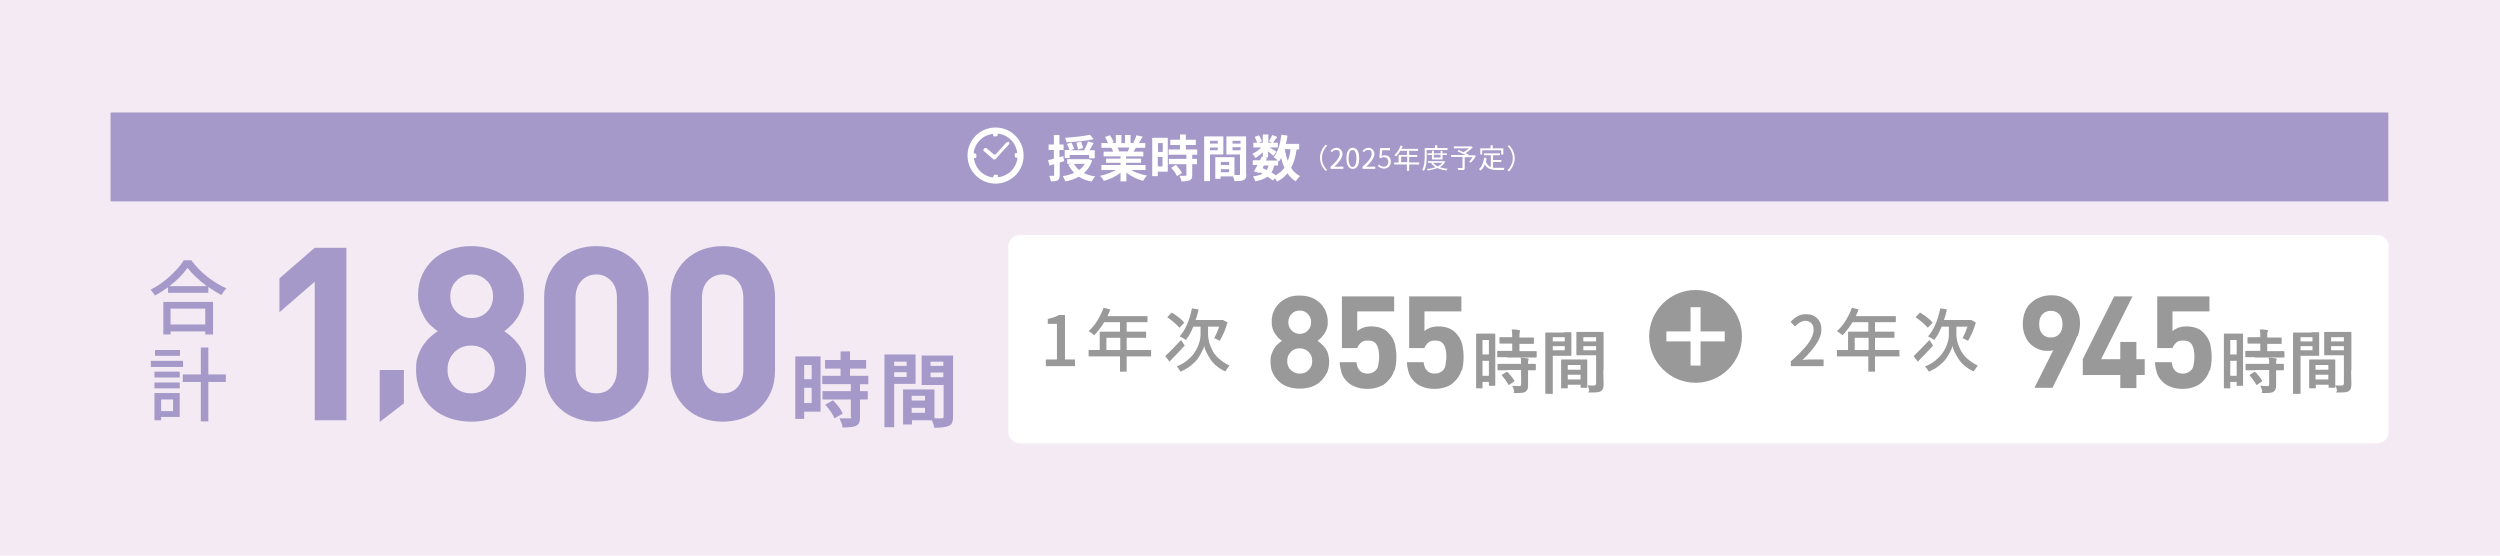
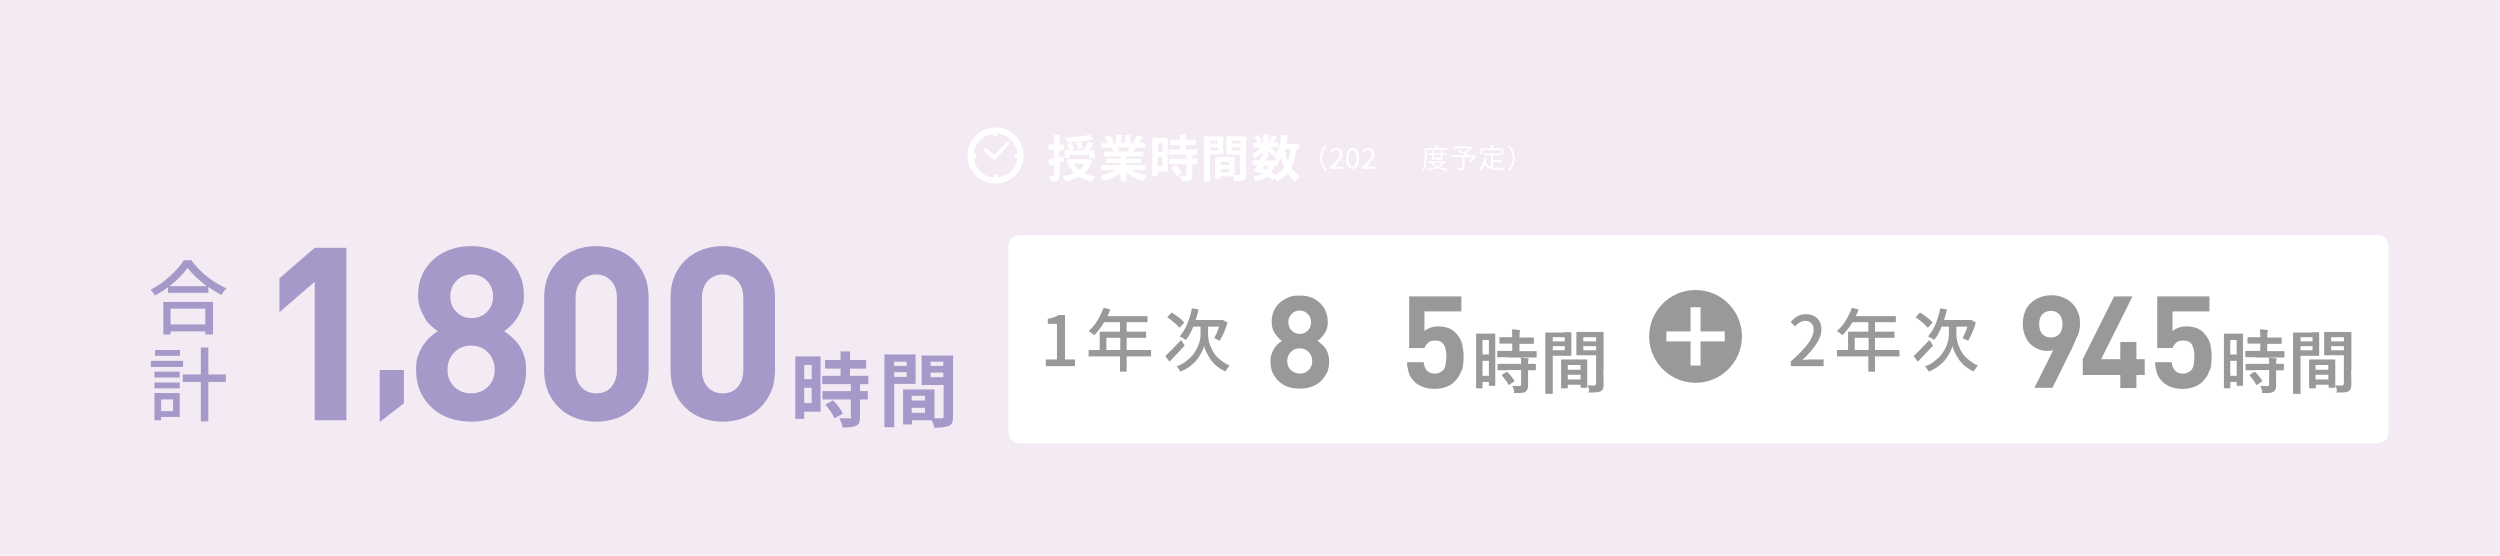
<svg xmlns="http://www.w3.org/2000/svg" version="1.1" viewBox="0 0 900 200">
  <defs>
    <style>
      .cls-1 {
        fill: #a499c9;
      }

      .cls-2 {
        fill: #f3eaf3;
      }

      .cls-3 {
        fill: #fff;
      }

      .cls-4 {
        fill: #999;
      }
    </style>
  </defs>
  <g>
    <g id="_レイヤー_1" data-name="レイヤー_1">
      <g id="_レイヤー_1-2" data-name="_レイヤー_1">
        <rect class="cls-2" width="900" height="200" />
-         <rect class="cls-1" x="39.8" y="40.5" width="820" height="32" />
        <g>
          <g>
            <path class="cls-3" d="M383.2,58c-.6.2-1.2.3-1.7.5v4.5c0,1-.2,1.5-.7,1.9-.5.3-1.3.4-2.5.4,0-.5-.3-1.4-.6-2h1.5c.2,0,.3,0,.3-.3v-3.9l-1.7.5-.5-2c.6,0,1.3-.3,2.1-.5v-3.1h-1.9v-2h1.9v-3.4h2v3.4h1.5v2h-1.5v2.6l1.4-.4.3,1.9h.1ZM393.2,57.7c-.6,1.9-1.6,3.4-3,4.6,1.2.6,2.5,1,4.1,1.2-.5.4-1,1.3-1.3,1.9-1.8-.4-3.3-.9-4.6-1.8-1.4.8-3.1,1.4-4.9,1.7-.2-.5-.6-1.4-.9-1.9,1.5-.2,2.9-.6,4.1-1.2-.8-.8-1.5-1.8-2.1-2.9l1-.3h-1.4v-1.7h7.7l1.3.4h0ZM385.2,56.9h-1.9v-2.9h1.7c-.2-.6-.5-1.5-.9-2.2l1.6-.5c.4.7.8,1.7,1,2.3l-1.4.5h5c.5-.9,1.1-2.3,1.4-3.2l2,.6c-.5.9-1,1.9-1.5,2.6h1.9v2.9h-2v-1.2h-7v1.2h0ZM393.7,50.1c-2.7.6-6.6,1-9.8,1.1,0-.5-.3-1.2-.5-1.6,3.2-.2,6.8-.6,9-1.1l1.3,1.6ZM386.6,59c.5.8,1.1,1.6,1.9,2.2.8-.6,1.5-1.3,2-2.2h-3.9ZM388.1,53.8c-.1-.6-.4-1.7-.6-2.4l1.7-.4c.3.8.6,1.7.7,2.3l-1.7.5s-.1,0-.1,0Z" />
            <path class="cls-3" d="M407.2,61.2c1.5.9,3.6,1.6,5.7,2-.5.5-1.1,1.4-1.4,1.9-2.2-.6-4.4-1.6-6-3v3.2h-2.1v-3.1c-1.7,1.3-3.9,2.4-6,2.9-.3-.5-.9-1.4-1.4-1.8,2-.4,4.1-1.2,5.7-2.1h-5.2v-1.8h6.9v-.8h-5.2v-1.5h5.2v-.8h-6.1v-1.7h3.4c-.1-.5-.4-1-.6-1.4h.2-3.8v-1.7h2.4c-.3-.7-.7-1.5-1.1-2.2l1.8-.6c.5.8,1.1,1.8,1.4,2.5l-.9.3h1.6v-2.9h2v2.9h1.3v-2.9h2v2.9h1.6l-.6-.2c.4-.7.9-1.8,1.1-2.6l2.3.5c-.5.8-1,1.6-1.4,2.3h2.3v1.7h-3.4c-.3.5-.6,1-.8,1.4h3.5v1.7h-6.2v.8h5.4v1.5h-5.4v.8h7v1.8h-5.2,0ZM402.3,53.1c.3.5.5,1,.6,1.4h-.3,3.4c.2-.4.4-1,.6-1.4h-4.3Z" />
            <path class="cls-3" d="M420.5,61.8h-3.7v1.6h-2v-13.8h5.6v12.2h.1ZM416.9,51.5v3.2h1.7v-3.2h-1.7ZM418.5,59.9v-3.4h-1.7v3.4h1.7ZM429.2,55.7v1.5h1.7v1.9h-1.7v3.9c0,1-.2,1.6-.9,1.9-.7.3-1.7.4-3,.4,0-.6-.4-1.4-.7-2h2.1c.2,0,.4,0,.4-.3v-3.9h-6.3v-1.9h6.3v-1.5h-6.4v-1.9h4.1v-1.6h-3.5v-1.9h3.5v-1.9h2.1v1.9h3.6v1.9h-3.6v1.6h4.1v1.9h-1.9,0ZM423.3,59.3c.8.9,1.8,2.1,2.2,3l-1.8,1.1c-.3-.8-1.2-2.1-2.1-3l1.7-1h0Z" />
            <path class="cls-3" d="M435.6,55.6v9.6h-2.1v-16.1h6.9v6.5h-4.8ZM435.6,50.7v1h2.8v-1h-2.8ZM438.4,54.1v-1h-2.8v1h2.8ZM448.7,62.7c0,1.2-.2,1.8-1,2.1-.7.4-1.7.4-3.3.4,0-.5-.3-1.1-.5-1.7h-4.5v.9h-1.9v-7.8h6.9v6.4h1.6c.3,0,.4,0,.4-.4v-7h-4.9v-6.5h7.1v13.6h0ZM439.5,58.3v1.1h3v-1.1h-3ZM442.5,62v-1.1h-3v1.1h3ZM443.7,50.7v1h2.9v-1h-2.9ZM446.6,54.1v-1.1h-2.9v1.1h2.9Z" />
            <path class="cls-3" d="M466.8,53.7c-.4,2.7-1,4.9-2,6.7.8,1.3,1.9,2.3,3.2,3-.5.4-1.2,1.3-1.5,1.9-1.2-.7-2.2-1.7-3-2.9-1,1.2-2.2,2.2-3.8,3-.1-.3-.4-.8-.7-1.2l-.8.8c-.5-.4-1.1-.9-1.9-1.4-1.1.8-2.5,1.3-4.4,1.7-.1-.6-.5-1.3-.8-1.8,1.4-.2,2.6-.5,3.4-1-.3-.2-.7-.3-1-.5l-.2.3-1.9-.6c.4-.6.8-1.4,1.3-2.3h-1.7v-1.7h2.6c.2-.5.4-.9.6-1.3h.4v-1.6c-.8.8-1.8,1.6-2.7,2.1-.2-.5-.7-1.2-1.1-1.5,1.1-.5,2.3-1.3,3.2-2.3h-2.8v-1.7h1.4c-.2-.6-.6-1.4-.9-2.1l1.5-.6c.5.7.9,1.6,1.1,2.2l-1.2.5h1.5v-3h2v3h1.4l-1.2-.5c.4-.6.9-1.6,1.2-2.3l1.8.7c-.6.8-1.1,1.5-1.5,2.1h1.7v1.7h-3c.9.5,2.1,1.2,2.5,1.5l-1.1,1.5c-.4-.4-1.2-1-1.9-1.6v2.2h-1.2l.8.2-.4.9h4.3c-.4-.4-1.1-1-1.5-1.2,1.5-1.8,2.4-4.9,2.8-8.1l2.2.3c-.1,1-.3,2-.6,3h4.8v2h-1,.1ZM454.4,60.5c.5.2,1.1.4,1.6.7.3-.5.5-1,.7-1.6h-1.7l-.5,1h-.1ZM458.7,59.5c-.2,1-.5,1.9-1,2.6.6.3,1.1.6,1.5,1,1.3-.7,2.4-1.6,3.2-2.7-.5-1.1-.9-2.3-1.2-3.5-.3.5-.5.9-.8,1.3,0,0-.1-.2-.3-.3v1.7h-1.4ZM462.5,53.7c.3,1.5.6,2.9,1.1,4.2.5-1.2.8-2.6,1-4.2h-2.1Z" />
            <path class="cls-3" d="M475.2,56.9c0-1.9.8-3.5,2-4.8l.6.3c-1.1,1.2-1.9,2.7-1.9,4.4s.7,3.3,1.9,4.4l-.6.3c-1.2-1.2-2-2.8-2-4.8,0,0,0,.2,0,.2Z" />
            <path class="cls-3" d="M478.9,60.1c2.3-2,3.4-3.5,3.4-4.7s-.4-1.4-1.3-1.4-1.1.4-1.5.8l-.5-.5c.6-.6,1.2-1.1,2.2-1.1s2.1.9,2.1,2.2-1.1,2.9-2.9,4.6h3.2v.8h-4.6v-.7h-.1Z" />
            <path class="cls-3" d="M484.7,57c0-2.5.9-3.8,2.3-3.8s2.3,1.2,2.3,3.8-.9,3.8-2.3,3.8-2.3-1.3-2.3-3.8ZM488.3,57c0-2.1-.6-3-1.4-3s-1.4.9-1.4,3,.6,3.1,1.4,3.1,1.4-.9,1.4-3.1Z" />
            <path class="cls-3" d="M490.4,60.1c2.3-2,3.4-3.5,3.4-4.7s-.4-1.4-1.3-1.4-1.1.4-1.5.8l-.5-.5c.6-.6,1.2-1.1,2.2-1.1s2.1.9,2.1,2.2-1.1,2.9-2.9,4.6h3.2v.8h-4.6v-.7h-.1Z" />
-             <path class="cls-3" d="M496,59.8l.4-.6c.4.4.9.8,1.8.8s1.6-.7,1.6-1.7-.6-1.7-1.5-1.7-.8,0-1.2.4l-.5-.3.2-3.4h3.6v.8h-2.8l-.2,2.1c.3-.2.6-.3,1.1-.3,1.2,0,2.2.7,2.2,2.3s-1.2,2.5-2.4,2.5-1.8-.5-2.3-1h0Z" />
-             <path class="cls-3" d="M510.9,59.2h-3.6v2.3h-.8v-2.3h-4.6v-.7h1.6v-2.7h3v-1.5h-2.4c-.4.8-1,1.4-1.5,2-.1,0-.5-.4-.6-.5.9-.8,1.8-2.1,2.2-3.4l.8.2c-.1.4-.3.7-.5,1h6v.7h-3.2v1.5h2.9v.7h-2.9v2h3.6v.7ZM506.6,58.4v-2h-2.2v2h2.2Z" />
            <path class="cls-3" d="M513.6,54v2.2c0,1.5,0,3.8-1,5.3,0,0-.4-.3-.6-.4.8-1.4.9-3.4.9-4.9v-2.9h3.7v-1h.8v1h3.7v.7s-7.5,0-7.5,0ZM520.3,58.2c-.5.9-1.1,1.5-2,2,.9.3,1.9.5,2.9.6-.2,0-.4.4-.4.6-1.2-.2-2.3-.4-3.3-.9-1.1.4-2.3.7-3.5.9,0-.2-.2-.5-.3-.6,1.1,0,2.1-.3,3.1-.6-.6-.4-1.2-.9-1.6-1.4l.4-.2h-1.5v-.6h5.8l.5.2h-.1ZM515.5,57.4v-1.6h-1.6v-.6h1.6v-.9h.7v.9h2.4v-.9h.7v.9h1.6v.6h-1.6v1.6h-3.8ZM515.9,58.6c.4.5.9.9,1.6,1.3.7-.3,1.3-.7,1.7-1.3h-3.3ZM516.2,55.7v1h2.4v-1h-2.4Z" />
            <path class="cls-3" d="M531.3,56.2c-.5.9-1.2,1.8-1.8,2.4l-.6-.4c.4-.4.8-1,1.2-1.6h-2.8v3.8c0,.5,0,.7-.5.8h-1.8c0-.2-.2-.5-.3-.7h1.6s.2,0,.2-.2v-3.8h-4.1v-.7h5.2c-.8-.4-2-.9-2.9-1.3l.4-.5c.5.2,1.2.5,1.8.8.6-.4,1.4-.9,1.9-1.4h-5.4v-.7h6.3l.5.4c-.7.7-1.7,1.5-2.6,2,.4.2.8.4,1.1.5l-.2.3h2.2l.6.2h0Z" />
            <path class="cls-3" d="M537.4,60.4h4.2c0,.2-.2.5-.3.8h-2.3c-2.1,0-3.6-.4-4.5-2-.3.9-.8,1.7-1.5,2.2,0,0-.4-.4-.6-.5,1.1-.9,1.6-2.3,1.9-4.1h.8c0,.5,0,1-.2,1.4.4,1,1,1.6,1.8,1.9v-4.2h-2.5v-.7h5.8v.7h-2.5v1.7h3v.7h-3v2h-.1ZM533.6,55.6h-.7v-2.2h3.7v-1.1h.8v1.1h3.8v2.2h-.8v-1.5h-6.8v1.5Z" />
            <path class="cls-3" d="M545.3,56.9c0,1.9-.8,3.5-2,4.8l-.6-.3c1.1-1.2,1.9-2.7,1.9-4.4s-.7-3.3-1.9-4.4l.6-.3c1.2,1.2,2,2.8,2,4.8,0,0,0-.2,0-.2Z" />
          </g>
          <g>
            <path class="cls-3" d="M358.4,45.9c-5.6,0-10.1,4.5-10.1,10.1s4.5,10.1,10.1,10.1,10.1-4.5,10.1-10.1-4.5-10.1-10.1-10.1ZM359.3,63.8v-.4c0-.3-.2-.5-.5-.5h-.6c-.1,0-.3,0-.4.2,0,0-.2.2-.2.4v.4c-3.7-.4-6.6-3.3-7-7h.4c.3,0,.5-.2.5-.5v-.6s0-.3-.2-.4c0,0-.2-.2-.4-.2h-.4c.4-3.7,3.3-6.6,7-7v.4c0,.3.2.5.5.5h.6c.1,0,.3,0,.4-.2,0,0,.2-.2.2-.4v-.4c3.7.4,6.6,3.3,7,7h-.4c-.3,0-.5.2-.5.5v.6s0,.3.2.4c0,0,.2.2.4.2h.4c-.4,3.7-3.3,6.6-7,7Z" />
            <path class="cls-3" d="M363,51.2h-.6l-4,4.4h-.6l-2.7-2.3h-.6l-.4.4s-.1.2-.1.3,0,.2.1.3h0l3,2.6.6.5h.4c.2,0,.3,0,.4-.2l.5-.6,4.3-4.7s.1-.2.1-.3,0-.2-.1-.3l-.4-.4v.2h.1Z" />
          </g>
        </g>
        <path class="cls-3" d="M367.2,84.6h488.5c2.3,0,4.2,1.8,4.2,4v67c0,2.2-1.9,4-4.2,4h-488.5c-2.3,0-4.2-1.8-4.2-4v-67c0-2.2,1.9-4,4.2-4Z" />
      </g>
    </g>
    <g id="_テクスチャ上テキスト" data-name="テクスチャ上テキスト">
      <g>
        <g>
          <path class="cls-1" d="M295.4,128.3v19.9h-5.9v2.6h-3.2v-22.5h9.1ZM292.2,131.4h-2.7v5.1h2.7v-5.1ZM289.5,145.1h2.7v-5.5h-2.7v5.5ZM312.6,138.3h-3v2.5h2.8v3h-2.8v6.4c0,.9-.1,1.5-.3,2s-.6.8-1.1,1.1c-.9.4-2.5.6-4.9.6,0-.9-.5-2-1.1-3.3.9,0,2.1,0,3.5,0s.6-.2.6-.5v-6.3h-10.2v-3h10.2v-2.5h-10.3v-3h6.6v-2.6h-5.6v-3.1h5.6v-3.1h3.4v3.1h5.8v3.1h-5.8v2.6h6.6v3ZM297.1,145.7l2.8-1.6c1.8,1.9,3,3.5,3.5,4.8l-3,1.7c-.5-1.3-1.6-3-3.3-4.9Z" />
          <path class="cls-1" d="M329.6,138.2h-7.7v15.6h-3.5v-26.2h11.2v10.5ZM326.4,130.2h-4.5v1.5h4.5v-1.5ZM321.9,135.7h4.5v-1.7h-4.5v1.7ZM343.1,127.7v22.1c0,1-.1,1.7-.3,2.3-.2.5-.6.9-1.2,1.2-.9.4-2.7.7-5.3.7,0-.6-.3-1.5-.8-2.7h-7.2v1.5h-3.2v-12.6h11.3v10.4c1.3,0,2.2,0,2.6,0,.5,0,.7-.2.7-.6v-11.4h-7.9v-10.6h11.4ZM333,142.5h-4.8v1.7h4.8v-1.7ZM328.2,148.6h4.8v-1.8h-4.8v1.8ZM339.6,130.2h-4.6v1.5h4.6v-1.5ZM335,135.8h4.6v-1.7h-4.6v1.7Z" />
        </g>
        <g>
          <path class="cls-1" d="M113.3,151.3v-49.9l-12.7,11v-12.2l12.7-11h11.4v62.1h-11.4Z" />
          <path class="cls-1" d="M136.7,152v-18.8h8.7v12l-8.7,6.7Z" />
          <path class="cls-1" d="M188,141.2c-1,2.3-2.5,4.2-4.3,5.8-1.8,1.6-3.9,2.8-6.3,3.6-2.4.8-5,1.2-7.7,1.2s-5.3-.4-7.7-1.2c-2.4-.8-4.5-2-6.3-3.6-1.8-1.6-3.2-3.5-4.3-5.8-1-2.3-1.6-5-1.6-8s.2-3.6.7-5.1c.5-1.5,1.1-2.7,1.9-3.9.8-1.1,1.6-2.1,2.5-2.9.9-.8,1.8-1.5,2.7-2.1-.8-.5-1.6-1.2-2.5-2s-1.6-1.7-2.2-2.8-1.2-2.2-1.7-3.6c-.4-1.3-.7-2.8-.7-4.5,0-2.7.5-5.2,1.5-7.4,1-2.2,2.4-4,4.1-5.6,1.7-1.5,3.8-2.7,6.1-3.5,2.3-.8,4.7-1.2,7.4-1.2s5.1.4,7.4,1.2,4.3,2,6,3.5c1.7,1.5,3.1,3.4,4.1,5.6,1,2.2,1.5,4.6,1.5,7.4s-.2,3.2-.7,4.5c-.4,1.3-1,2.5-1.7,3.6-.7,1-1.4,2-2.3,2.8-.8.8-1.6,1.5-2.4,2,.9.6,1.8,1.3,2.7,2.1s1.8,1.8,2.6,2.9c.8,1.1,1.4,2.4,1.9,3.9.5,1.5.7,3.1.7,5.1,0,3-.5,5.7-1.6,8ZM175.7,126.9c-1.6-1.7-3.7-2.5-6.1-2.5s-4.5.8-6.1,2.5c-1.6,1.7-2.4,3.7-2.4,6.2s.8,4.5,2.4,6.1c1.6,1.6,3.7,2.4,6.1,2.4s4.5-.8,6.1-2.4c1.6-1.6,2.4-3.7,2.4-6.1s-.8-4.5-2.4-6.2ZM175.3,101.1c-1.5-1.5-3.3-2.3-5.5-2.3s-4.1.8-5.5,2.3c-1.5,1.5-2.2,3.4-2.2,5.6s.7,4.1,2.2,5.6c1.5,1.5,3.3,2.2,5.5,2.2s4-.7,5.5-2.2c1.5-1.5,2.2-3.4,2.2-5.6s-.7-4.1-2.2-5.6Z" />
          <path class="cls-1" d="M232,141.2c-1,2.3-2.4,4.2-4.1,5.8-1.7,1.6-3.7,2.8-6,3.6-2.3.8-4.7,1.2-7.2,1.2s-5-.4-7.2-1.2c-2.3-.8-4.3-2-6-3.6-1.7-1.6-3.1-3.5-4.1-5.8-1-2.3-1.5-4.9-1.5-7.9v-26.2c0-3,.5-5.6,1.5-7.9,1-2.3,2.4-4.2,4.1-5.8s3.8-2.8,6-3.6,4.7-1.2,7.2-1.2,4.9.4,7.2,1.2c2.3.8,4.3,2,6,3.6,1.7,1.6,3.1,3.5,4.1,5.8,1,2.3,1.5,4.9,1.5,7.9v26.2c0,3-.5,5.6-1.5,7.9ZM222.1,107.3c0-2.6-.7-4.7-2.1-6.2-1.4-1.5-3.2-2.3-5.3-2.3s-4,.8-5.4,2.3c-1.4,1.5-2.1,3.6-2.1,6.2v25.9c0,2.6.7,4.7,2.1,6.2,1.4,1.5,3.2,2.2,5.4,2.2s4-.7,5.3-2.2,2.1-3.5,2.1-6.2v-25.9Z" />
          <path class="cls-1" d="M277.5,141.2c-1,2.3-2.4,4.2-4.1,5.8-1.7,1.6-3.7,2.8-6,3.6-2.3.8-4.7,1.2-7.2,1.2s-5-.4-7.2-1.2c-2.3-.8-4.3-2-6-3.6-1.7-1.6-3.1-3.5-4.1-5.8-1-2.3-1.5-4.9-1.5-7.9v-26.2c0-3,.5-5.6,1.5-7.9,1-2.3,2.4-4.2,4.1-5.8s3.8-2.8,6-3.6,4.7-1.2,7.2-1.2,4.9.4,7.2,1.2c2.3.8,4.3,2,6,3.6,1.7,1.6,3.1,3.5,4.1,5.8,1,2.3,1.5,4.9,1.5,7.9v26.2c0,3-.5,5.6-1.5,7.9ZM267.6,107.3c0-2.6-.7-4.7-2.1-6.2-1.4-1.5-3.2-2.3-5.3-2.3s-4,.8-5.4,2.3c-1.4,1.5-2.1,3.6-2.1,6.2v25.9c0,2.6.7,4.7,2.1,6.2,1.4,1.5,3.2,2.2,5.4,2.2s4-.7,5.3-2.2,2.1-3.5,2.1-6.2v-25.9Z" />
        </g>
        <g>
          <path class="cls-1" d="M66.1,93.7h2.8c1.5,2.1,3.4,4.1,5.7,5.9,2.3,1.8,4.6,3.2,6.9,4.2-.6.6-1.2,1.4-1.8,2.4-1.9-1-3.4-2-4.7-2.9v2.1h-14.5v-2c-1.2.9-2.8,1.9-4.7,3-.3-.6-.9-1.3-1.6-2.1,2.4-1.2,4.7-2.8,6.9-4.8s3.9-3.9,5-5.7ZM58.8,120.4v-11.7h17.9v11.7h-2.8v-1.1h-12.5v1.1h-2.6ZM61,103h13.4c-3-2.3-5.3-4.5-6.9-6.6-1.6,2.3-3.7,4.5-6.5,6.6ZM73.9,111.1h-12.5v5.7h12.5v-5.7Z" />
          <path class="cls-1" d="M65.9,129.9v2.2h-11.6v-2.2h11.6ZM64.7,141.6v8.5h-6.7v1.2h-2.4v-9.8h9.1ZM55.6,135.9v-2.1h9.1v2.1h-9.1ZM55.6,139.8v-2.1h9.1v2.1h-9.1ZM64.8,126v2.1h-9v-2.1h9ZM62.3,143.8h-4.3v4.2h4.3v-4.2ZM81.3,134.8v2.7h-6.3v14.2h-2.7v-14.2h-6.5v-2.7h6.5v-9.7h2.7v9.7h6.3Z" />
        </g>
      </g>
      <g>
        <g>
          <g>
            <path class="cls-4" d="M477.6,134.3c-.6,1.2-1.3,2.2-2.3,3.1s-2.1,1.5-3.3,1.9c-1.3.4-2.6.6-4.1.6s-2.8-.2-4.1-.6c-1.3-.4-2.4-1.1-3.3-1.9s-1.7-1.9-2.3-3.1c-.6-1.2-.8-2.6-.8-4.2s.1-1.9.4-2.7.6-1.5,1-2.1c.4-.6.8-1.1,1.3-1.5s.9-.8,1.4-1.1c-.4-.3-.9-.6-1.3-1.1-.4-.4-.8-.9-1.2-1.5s-.7-1.2-.9-1.9c-.2-.7-.3-1.5-.3-2.4,0-1.4.3-2.8.8-3.9.5-1.2,1.3-2.1,2.2-3,.9-.8,2-1.4,3.2-1.9s2.5-.6,3.9-.6,2.7.2,3.9.6c1.2.4,2.3,1.1,3.2,1.9.9.8,1.6,1.8,2.2,3,.5,1.2.8,2.5.8,3.9s-.1,1.7-.3,2.4c-.2.7-.5,1.3-.9,1.9s-.8,1-1.2,1.5c-.4.4-.9.8-1.3,1.1.5.3.9.7,1.4,1.1s.9.9,1.4,1.5c.4.6.8,1.3,1,2.1s.4,1.7.4,2.7c0,1.6-.3,3-.8,4.2ZM471.1,126.7c-.9-.9-1.9-1.3-3.2-1.3s-2.4.4-3.2,1.3c-.9.9-1.3,2-1.3,3.3s.4,2.4,1.3,3.2,1.9,1.3,3.2,1.3,2.4-.4,3.2-1.3c.9-.9,1.3-1.9,1.3-3.2s-.4-2.4-1.3-3.3ZM470.8,113c-.8-.8-1.7-1.2-2.9-1.2s-2.2.4-2.9,1.2c-.8.8-1.2,1.8-1.2,3s.4,2.2,1.2,3c.8.8,1.8,1.2,2.9,1.2s2.1-.4,2.9-1.2c.8-.8,1.2-1.8,1.2-3s-.4-2.2-1.2-3Z" />
-             <path class="cls-4" d="M501.9,133.4c-.4,1.4-1.2,2.7-2.4,3.9s-1.7,1.4-2.9,1.9c-1.2.5-2.6.8-4.4.8s-3.2-.3-4.4-.8c-1.2-.5-2.2-1.1-2.9-1.9-1-1-1.7-2.1-2-3.3-.3-1.2-.6-2.4-.6-3.6h6c.2,1.3.5,2.3,1.2,3,.6.7,1.6,1.1,2.8,1.1s2.1-.4,2.9-1.1c.5-.5.9-1.2,1-2.1s.3-1.8.3-2.8c0-1.9-.3-3.4-.9-4.4-.6-1-1.6-1.5-3.1-1.5s-2.1.3-2.7.9c-.6.6-1,1.2-1.2,1.8h-5.5v-18.6h18.8v5.4h-13.3v7.1c.4-.4,1.1-.8,2-1.2.9-.3,1.9-.5,3-.5s2.6.2,3.6.6,1.9.9,2.5,1.6c1.3,1.3,2.1,2.7,2.5,4.2.3,1.5.5,3,.5,4.6s-.2,3.5-.6,4.8Z" />
            <path class="cls-4" d="M526.1,133.4c-.4,1.4-1.2,2.7-2.4,3.9s-1.7,1.4-2.9,1.9c-1.2.5-2.6.8-4.4.8s-3.2-.3-4.4-.8c-1.2-.5-2.2-1.1-2.9-1.9-1-1-1.7-2.1-2-3.3-.3-1.2-.6-2.4-.6-3.6h6c.2,1.3.5,2.3,1.2,3,.6.7,1.6,1.1,2.8,1.1s2.1-.4,2.9-1.1c.5-.5.9-1.2,1-2.1s.3-1.8.3-2.8c0-1.9-.3-3.4-.9-4.4-.6-1-1.6-1.5-3.1-1.5s-2.1.3-2.7.9c-.6.6-1,1.2-1.2,1.8h-5.5v-18.6h18.8v5.4h-13.3v7.1c.4-.4,1.1-.8,2-1.2.9-.3,1.9-.5,3-.5s2.6.2,3.6.6,1.9.9,2.5,1.6c1.3,1.3,2.1,2.7,2.5,4.2.3,1.5.5,3,.5,4.6s-.2,3.5-.6,4.8Z" />
            <path class="cls-4" d="M538.3,131.1c0,6.2,0,7.3,0,7.5,0,.3,0,.3-.3.3h-1.8c-.2,0-.2,0-.2-.3v-1.1h-2.3v2c0,.2,0,.3-.2.3h-1.8c-.2,0-.3,0-.3-.3s0-1.4,0-7.7v-5.4c0-4.5,0-5.8,0-6,0-.3,0-.3.3-.3s.6,0,2.1,0h2.1c1.5,0,2,0,2.1,0,.2,0,.3,0,.3.3s0,1.4,0,5v5.7ZM533.7,122.4v5.2h2.3v-5.2h-2.3ZM536,135.3v-5.4h-2.3v5.4h2.3ZM542.6,128.6c-2.4,0-3.2,0-3.3,0-.3,0-.3,0-.3-.3v-1.7c0-.3,0-.3.3-.3s1,0,3.3,0h1.8v-2.6h-1.2c-2.2,0-3,0-3.1,0-.3,0-.3,0-.3-.3v-1.7c0-.3,0-.3.3-.3s.9,0,3.1,0h1.2c0-1.3,0-1.9-.2-2.8,1,0,1.6,0,2.6.2.2,0,.4.1.4.3,0,.2,0,.3-.1.5-.1.3-.1.7-.1,1.9h1.7c2.3,0,3,0,3.2,0,.3,0,.3,0,.3.3v1.7c0,.3,0,.3-.3.3s-.9,0-3.2,0h-1.7v2.6h2.6c2.4,0,3.2,0,3.3,0,.3,0,.3,0,.3.3v1.7c0,.3,0,.3-.3.3s-1,0-3.3,0h-7ZM542.7,133.3c-2.4,0-3.2,0-3.3,0-.3,0-.3,0-.3-.3v-1.7c0-.3,0-.3.3-.3s.9,0,3.3,0h4.9c0-1,0-1.6-.2-2.2.9,0,1.8.1,2.5.2.3,0,.4.2.4.3s0,.3-.1.4c-.1.2-.1.5-.1,1.3,1.7,0,2.4,0,2.5,0,.3,0,.3,0,.3.3v1.7c0,.3,0,.3-.3.3s-.8,0-2.5,0v2.5c0,1.1,0,2.2,0,3.1s-.2,1.6-.9,2.1c-.5.4-1.4.5-3.2.5s-.8,0-.9-.8c-.2-.7-.4-1.3-.7-1.8.9,0,1.6.1,2.4.1s.8-.2.8-.8v-5h-4.9ZM542.3,134c.2-.1.3-.1.5,0,.8.9,1.6,1.8,2.3,2.9.1.2.1.3-.1.5l-1.5,1c-.1.1-.2.2-.3.2s-.1,0-.2-.2c-.7-1.3-1.5-2.2-2.2-3.1-.2-.2-.2-.3.1-.5l1.4-.9Z" />
            <path class="cls-4" d="M563,119.6c1.6,0,2.4,0,2.5,0,.2,0,.2,0,.2.3s0,.9,0,2.4v3.1c0,1.5,0,2.2,0,2.4,0,.3,0,.3-.2.3s-.9,0-2.5,0h-4v8.1c0,3.4,0,5.1,0,5.3,0,.3,0,.3-.3.3h-2.1c-.2,0-.3,0-.3-.3s0-1.9,0-5.3v-10.8c0-3.5,0-5.2,0-5.4,0-.3,0-.3.3-.3s1.1,0,2.9,0h3.4ZM559,121.4v1.5h4.3v-1.5h-4.3ZM563.3,124.6h-4.3v1.5h4.3v-1.5ZM562.3,139.8c-.3,0-.3,0-.3-.3s0-.8,0-4.5v-2.2c0-2.2,0-2.9,0-3.1,0-.3,0-.3.3-.3s.8,0,2.7,0h3.4c1.9,0,2.5,0,2.7,0,.2,0,.3,0,.3.3s0,.9,0,2.7v2.5c0,3.6,0,4.3,0,4.4,0,.3,0,.3-.3.3h-1.8c-.3,0-.3,0-.3-.3v-.8h-4.6v1c0,.3,0,.3-.3.3h-1.8ZM564.4,133.1h4.6v-1.7h-4.6v1.7ZM569,136.6v-1.7h-4.6v1.7h4.6ZM577.2,133.3c0,1.7.1,3.7.1,5s-.2,1.8-.7,2.3c-.5.5-1.2.7-3.6.7s-.7,0-.9-.8c-.1-.7-.3-1.3-.6-1.8.8.1,1.6.1,2.1.1.8,0,1-.2,1-1v-9.9h-4.1c-1.9,0-2.6,0-2.7,0-.3,0-.3,0-.3-.3s0-.7,0-2.2v-3.4c0-1.4,0-2,0-2.2,0-.3,0-.3.3-.3s.8,0,2.7,0h3.7c1.9,0,2.6,0,2.8,0,.3,0,.3,0,.3.3s0,1.2,0,3.3v10.2ZM570,121.4v1.5h4.6v-1.5h-4.6ZM574.6,126.1v-1.5h-4.6v1.5h4.6Z" />
          </g>
          <g>
            <path class="cls-4" d="M376.5,131.8v-2.4h4v-12.8h-3.3v-1.8c1.6-.3,3-.8,4-1.4h2.2v16h3.6v2.4h-10.5Z" />
            <path class="cls-4" d="M414.4,126v2.3h-8.8v5.5h-2.4v-5.5h-11.3v-2.3h4v-6.6h7.3v-3.4h-5.7c-1.1,1.8-2.3,3.4-3.6,4.7-.7-.6-1.3-1.1-2-1.5,1.1-1,2.2-2.2,3.1-3.7s1.7-3.1,2.3-4.7l2.4.6c0,.2-.4,1-1,2.4h14.4v2.2h-7.5v3.4h7v2.2h-7v4.4h8.8ZM398.3,126h5v-4.4h-5v4.4Z" />
            <path class="cls-4" d="M425.2,122.4l1.3,2c-1.7,1.8-3.5,3.8-5.5,5.8l-1.5-2c1.3-1.2,3.2-3.2,5.7-5.8ZM426.4,116.1l-1.8,1.9c-1-1.2-2.4-2.4-4.4-3.8l1.6-1.7c2.1,1.3,3.6,2.5,4.5,3.6ZM434.9,117.5v2.9c0,.7.1,1.5.3,2.4s.6,1.9,1.1,3c.5,1.1,1.3,2.2,2.4,3.2s2.4,1.9,3.9,2.6c-.8,1.1-1.3,1.8-1.5,2.1-1.2-.5-2.2-1.2-3.2-2s-1.7-1.7-2.3-2.6-1-1.7-1.4-2.5-.6-1.5-.7-2.1c-.1.6-.4,1.3-.8,2.1-.4.8-.9,1.6-1.5,2.5-.6.9-1.5,1.7-2.6,2.6s-2.3,1.5-3.6,2.1c-.4-.6-.8-1.3-1.4-1.9,1.4-.5,2.6-1.2,3.6-2s1.9-1.7,2.5-2.5c.6-.8,1.1-1.7,1.5-2.6.4-.9.6-1.7.8-2.4.1-.7.2-1.3.2-1.9v-2.9h-2.6c-.8,2-1.7,3.6-2.7,4.8-.6-.5-1.4-.9-2.2-1.3,2-2.3,3.5-5.6,4.4-10.1l2.4.4c-.3,1.3-.6,2.6-1.1,3.8h9.8c0-.1,1.7.9,1.7.9-.6,2.2-1.5,4.4-2.8,6.6-1.1-.6-1.7-.9-2-.9.7-1.3,1.3-2.7,1.8-4.2h-4.4Z" />
          </g>
        </g>
        <g>
          <g>
            <path class="cls-4" d="M747.8,121c-.5,1.4-1.2,2.9-1.9,4.4l-7,14.2h-6.5l6.8-13.6c-.4.2-.8.3-1.2.3-.4,0-.8,0-1.2,0-1.1,0-2.2-.2-3.2-.7-1-.4-2-1.1-2.8-1.9-.8-.8-1.4-1.8-1.9-3.1s-.7-2.6-.7-4.1.3-3,.8-4.3c.5-1.3,1.2-2.4,2.2-3.2.9-.9,2-1.5,3.3-2,1.2-.5,2.6-.7,4-.7s2.8.2,4,.7,2.3,1.1,3.3,2c.9.9,1.6,1.9,2.2,3.2s.8,2.7.8,4.3-.3,3-.8,4.4ZM741.3,113.1c-.8-.8-1.8-1.2-3-1.2s-2.2.4-3,1.2c-.8.8-1.2,2-1.2,3.6s.4,2.7,1.1,3.5c.8.9,1.8,1.3,3.1,1.3s2.2-.4,3-1.2c.8-.8,1.2-2,1.2-3.6s-.4-2.7-1.2-3.6Z" />
            <path class="cls-4" d="M769.1,135v4.7h-5.8v-4.7h-13.5v-5.7l11.3-22.6h6.6l-11.3,22.6h6.9v-6.2h5.8v6.2h3v5.7h-3Z" />
            <path class="cls-4" d="M795.4,133.4c-.4,1.4-1.2,2.7-2.4,3.9s-1.7,1.4-2.9,1.9c-1.2.5-2.6.8-4.4.8s-3.2-.3-4.4-.8c-1.2-.5-2.2-1.1-2.9-1.9-1-1-1.7-2.1-2-3.3-.3-1.2-.6-2.4-.6-3.6h6c.2,1.3.5,2.3,1.2,3,.6.7,1.6,1.1,2.8,1.1s2.1-.4,2.9-1.1c.5-.5.9-1.2,1-2.1s.3-1.8.3-2.8c0-1.9-.3-3.4-.9-4.4-.6-1-1.6-1.5-3.1-1.5s-2.1.3-2.7.9c-.6.6-1,1.2-1.2,1.8h-5.5v-18.6h18.8v5.4h-13.3v7.1c.4-.4,1.1-.8,2-1.2.9-.3,1.9-.5,3-.5s2.6.2,3.6.6,1.9.9,2.5,1.6c1.3,1.3,2.1,2.7,2.5,4.2.3,1.5.5,3,.5,4.6s-.2,3.5-.6,4.8Z" />
            <path class="cls-4" d="M807.5,131.1c0,6.2,0,7.3,0,7.5,0,.3,0,.3-.3.3h-1.8c-.2,0-.2,0-.2-.3v-1.1h-2.3v2c0,.2,0,.3-.2.3h-1.8c-.2,0-.3,0-.3-.3s0-1.4,0-7.7v-5.4c0-4.5,0-5.8,0-6,0-.3,0-.3.3-.3s.6,0,2.1,0h2.1c1.5,0,2,0,2.1,0,.2,0,.3,0,.3.3s0,1.4,0,5v5.7ZM802.9,122.4v5.2h2.3v-5.2h-2.3ZM805.2,135.3v-5.4h-2.3v5.4h2.3ZM811.9,128.6c-2.4,0-3.2,0-3.3,0-.3,0-.3,0-.3-.3v-1.7c0-.3,0-.3.3-.3s1,0,3.3,0h1.8v-2.6h-1.2c-2.2,0-3,0-3.1,0-.3,0-.3,0-.3-.3v-1.7c0-.3,0-.3.3-.3s.9,0,3.1,0h1.2c0-1.3,0-1.9-.2-2.8,1,0,1.6,0,2.6.2.2,0,.4.1.4.3,0,.2,0,.3-.2.5-.1.3-.1.7-.1,1.9h1.7c2.3,0,3,0,3.2,0,.3,0,.3,0,.3.3v1.7c0,.3,0,.3-.3.3s-.9,0-3.2,0h-1.7v2.6h2.6c2.4,0,3.2,0,3.3,0,.3,0,.3,0,.3.3v1.7c0,.3,0,.3-.3.3s-1,0-3.3,0h-7ZM812,133.3c-2.4,0-3.2,0-3.3,0-.3,0-.3,0-.3-.3v-1.7c0-.3,0-.3.3-.3s.9,0,3.3,0h4.9c0-1,0-1.6-.2-2.2.9,0,1.8.1,2.5.2.3,0,.4.2.4.3s0,.3-.1.4c-.1.2-.1.5-.1,1.3,1.7,0,2.4,0,2.5,0,.3,0,.3,0,.3.3v1.7c0,.3,0,.3-.3.3s-.8,0-2.5,0v2.5c0,1.1,0,2.2,0,3.1s-.2,1.6-.9,2.1c-.5.4-1.4.5-3.2.5s-.8,0-.9-.8c-.2-.7-.4-1.3-.7-1.8.9,0,1.6.1,2.4.1s.8-.2.8-.8v-5h-4.9ZM811.5,134c.2-.1.3-.1.5,0,.8.9,1.6,1.8,2.3,2.9.1.2.1.3-.1.5l-1.5,1c-.1.1-.2.2-.3.2s-.1,0-.2-.2c-.7-1.3-1.5-2.2-2.2-3.1-.2-.2-.2-.3.1-.5l1.4-.9Z" />
            <path class="cls-4" d="M832.2,119.6c1.6,0,2.4,0,2.5,0,.2,0,.2,0,.2.3s0,.9,0,2.4v3.1c0,1.5,0,2.2,0,2.4,0,.3,0,.3-.2.3s-.9,0-2.5,0h-4v8.1c0,3.4,0,5.1,0,5.3,0,.3,0,.3-.3.3h-2.1c-.2,0-.3,0-.3-.3s0-1.9,0-5.3v-10.8c0-3.5,0-5.2,0-5.4,0-.3,0-.3.3-.3s1.1,0,2.9,0h3.4ZM828.2,121.4v1.5h4.3v-1.5h-4.3ZM832.5,124.6h-4.3v1.5h4.3v-1.5ZM831.6,139.8c-.3,0-.3,0-.3-.3s0-.8,0-4.5v-2.2c0-2.2,0-2.9,0-3.1,0-.3,0-.3.3-.3s.8,0,2.7,0h3.4c1.9,0,2.5,0,2.7,0,.2,0,.3,0,.3.3s0,.9,0,2.7v2.5c0,3.6,0,4.3,0,4.4,0,.3,0,.3-.3.3h-1.8c-.3,0-.3,0-.3-.3v-.8h-4.6v1c0,.3,0,.3-.3.3h-1.8ZM833.6,133.1h4.6v-1.7h-4.6v1.7ZM838.2,136.6v-1.7h-4.6v1.7h4.6ZM846.4,133.3c0,1.7.1,3.7.1,5s-.2,1.8-.7,2.3c-.5.5-1.2.7-3.6.7s-.7,0-.9-.8c-.1-.7-.3-1.3-.6-1.8.8.1,1.6.1,2.1.1.8,0,1-.2,1-1v-9.9h-4.1c-1.9,0-2.6,0-2.7,0-.3,0-.3,0-.3-.3s0-.7,0-2.2v-3.4c0-1.4,0-2,0-2.2,0-.3,0-.3.3-.3s.8,0,2.7,0h3.7c1.9,0,2.6,0,2.8,0,.3,0,.3,0,.3.3s0,1.2,0,3.3v10.2ZM839.2,121.4v1.5h4.6v-1.5h-4.6ZM843.8,126.1v-1.5h-4.6v1.5h4.6Z" />
          </g>
          <g>
            <path class="cls-4" d="M644.7,131.8v-1.7c2.8-2.5,4.9-4.6,6.2-6.4s2-3.5,2-4.9-.3-1.8-.8-2.4c-.5-.6-1.3-.9-2.3-.9s-2.4.7-3.6,2l-1.6-1.6c.8-.9,1.7-1.6,2.6-2.1.9-.5,1.9-.7,3-.7,1.7,0,3,.5,4,1.5s1.5,2.3,1.5,4-.6,3.4-1.8,5.2c-1.2,1.8-2.8,3.7-5,5.8,1.1-.1,2.1-.2,3-.2h4.6v2.4h-11.8Z" />
-             <path class="cls-4" d="M683.8,126v2.3h-8.8v5.5h-2.4v-5.5h-11.3v-2.3h4v-6.6h7.3v-3.4h-5.7c-1.1,1.8-2.3,3.4-3.6,4.7-.7-.6-1.3-1.1-2-1.5,1.1-1,2.2-2.2,3.1-3.7s1.7-3.1,2.3-4.7l2.4.6c0,.2-.4,1-1,2.4h14.4v2.2h-7.5v3.4h7v2.2h-7v4.4h8.8ZM667.7,126h5v-4.4h-5v4.4Z" />
+             <path class="cls-4" d="M683.8,126v2.3h-8.8v5.5h-2.4v-5.5h-11.3v-2.3h4v-6.6h7.3v-3.4h-5.7c-1.1,1.8-2.3,3.4-3.6,4.7-.7-.6-1.3-1.1-2-1.5,1.1-1,2.2-2.2,3.1-3.7s1.7-3.1,2.3-4.7l2.4.6c0,.2-.4,1-1,2.4h14.4v2.2h-7.5v3.4h7v2.2h-7v4.4h8.8ZM667.7,126h5v-4.4h-5Z" />
            <path class="cls-4" d="M694.6,122.4l1.3,2c-1.7,1.8-3.5,3.8-5.5,5.8l-1.5-2c1.3-1.2,3.2-3.2,5.7-5.8ZM695.8,116.1l-1.8,1.9c-1-1.2-2.4-2.4-4.4-3.8l1.6-1.7c2.1,1.3,3.6,2.5,4.5,3.6ZM704.3,117.5v2.9c0,.7.1,1.5.3,2.4s.6,1.9,1.1,3c.5,1.1,1.3,2.2,2.4,3.2s2.4,1.9,3.9,2.6c-.8,1.1-1.3,1.8-1.5,2.1-1.2-.5-2.2-1.2-3.2-2s-1.7-1.7-2.3-2.6-1-1.7-1.4-2.5-.6-1.5-.7-2.1c-.1.6-.4,1.3-.8,2.1-.4.8-.9,1.6-1.5,2.5-.6.9-1.5,1.7-2.6,2.6s-2.3,1.5-3.6,2.1c-.4-.6-.8-1.3-1.4-1.9,1.4-.5,2.6-1.2,3.6-2s1.9-1.7,2.5-2.5c.6-.8,1.1-1.7,1.5-2.6.4-.9.6-1.7.8-2.4.1-.7.2-1.3.2-1.9v-2.9h-2.6c-.8,2-1.7,3.6-2.7,4.8-.6-.5-1.4-.9-2.2-1.3,2-2.3,3.5-5.6,4.4-10.1l2.4.4c-.3,1.3-.6,2.6-1.1,3.8h9.8c0-.1,1.7.9,1.7.9-.6,2.2-1.5,4.4-2.8,6.6-1.1-.6-1.7-.9-2-.9.7-1.3,1.3-2.7,1.8-4.2h-4.4Z" />
          </g>
        </g>
        <g>
          <circle class="cls-4" cx="610.4" cy="121.1" r="16.7" />
          <path class="cls-3" d="M620.9,119.3v3.6h-8.7v8.7h-3.6v-8.7h-8.7v-3.6h8.7v-8.7h3.6v8.7h8.7Z" />
        </g>
      </g>
    </g>
  </g>
</svg>